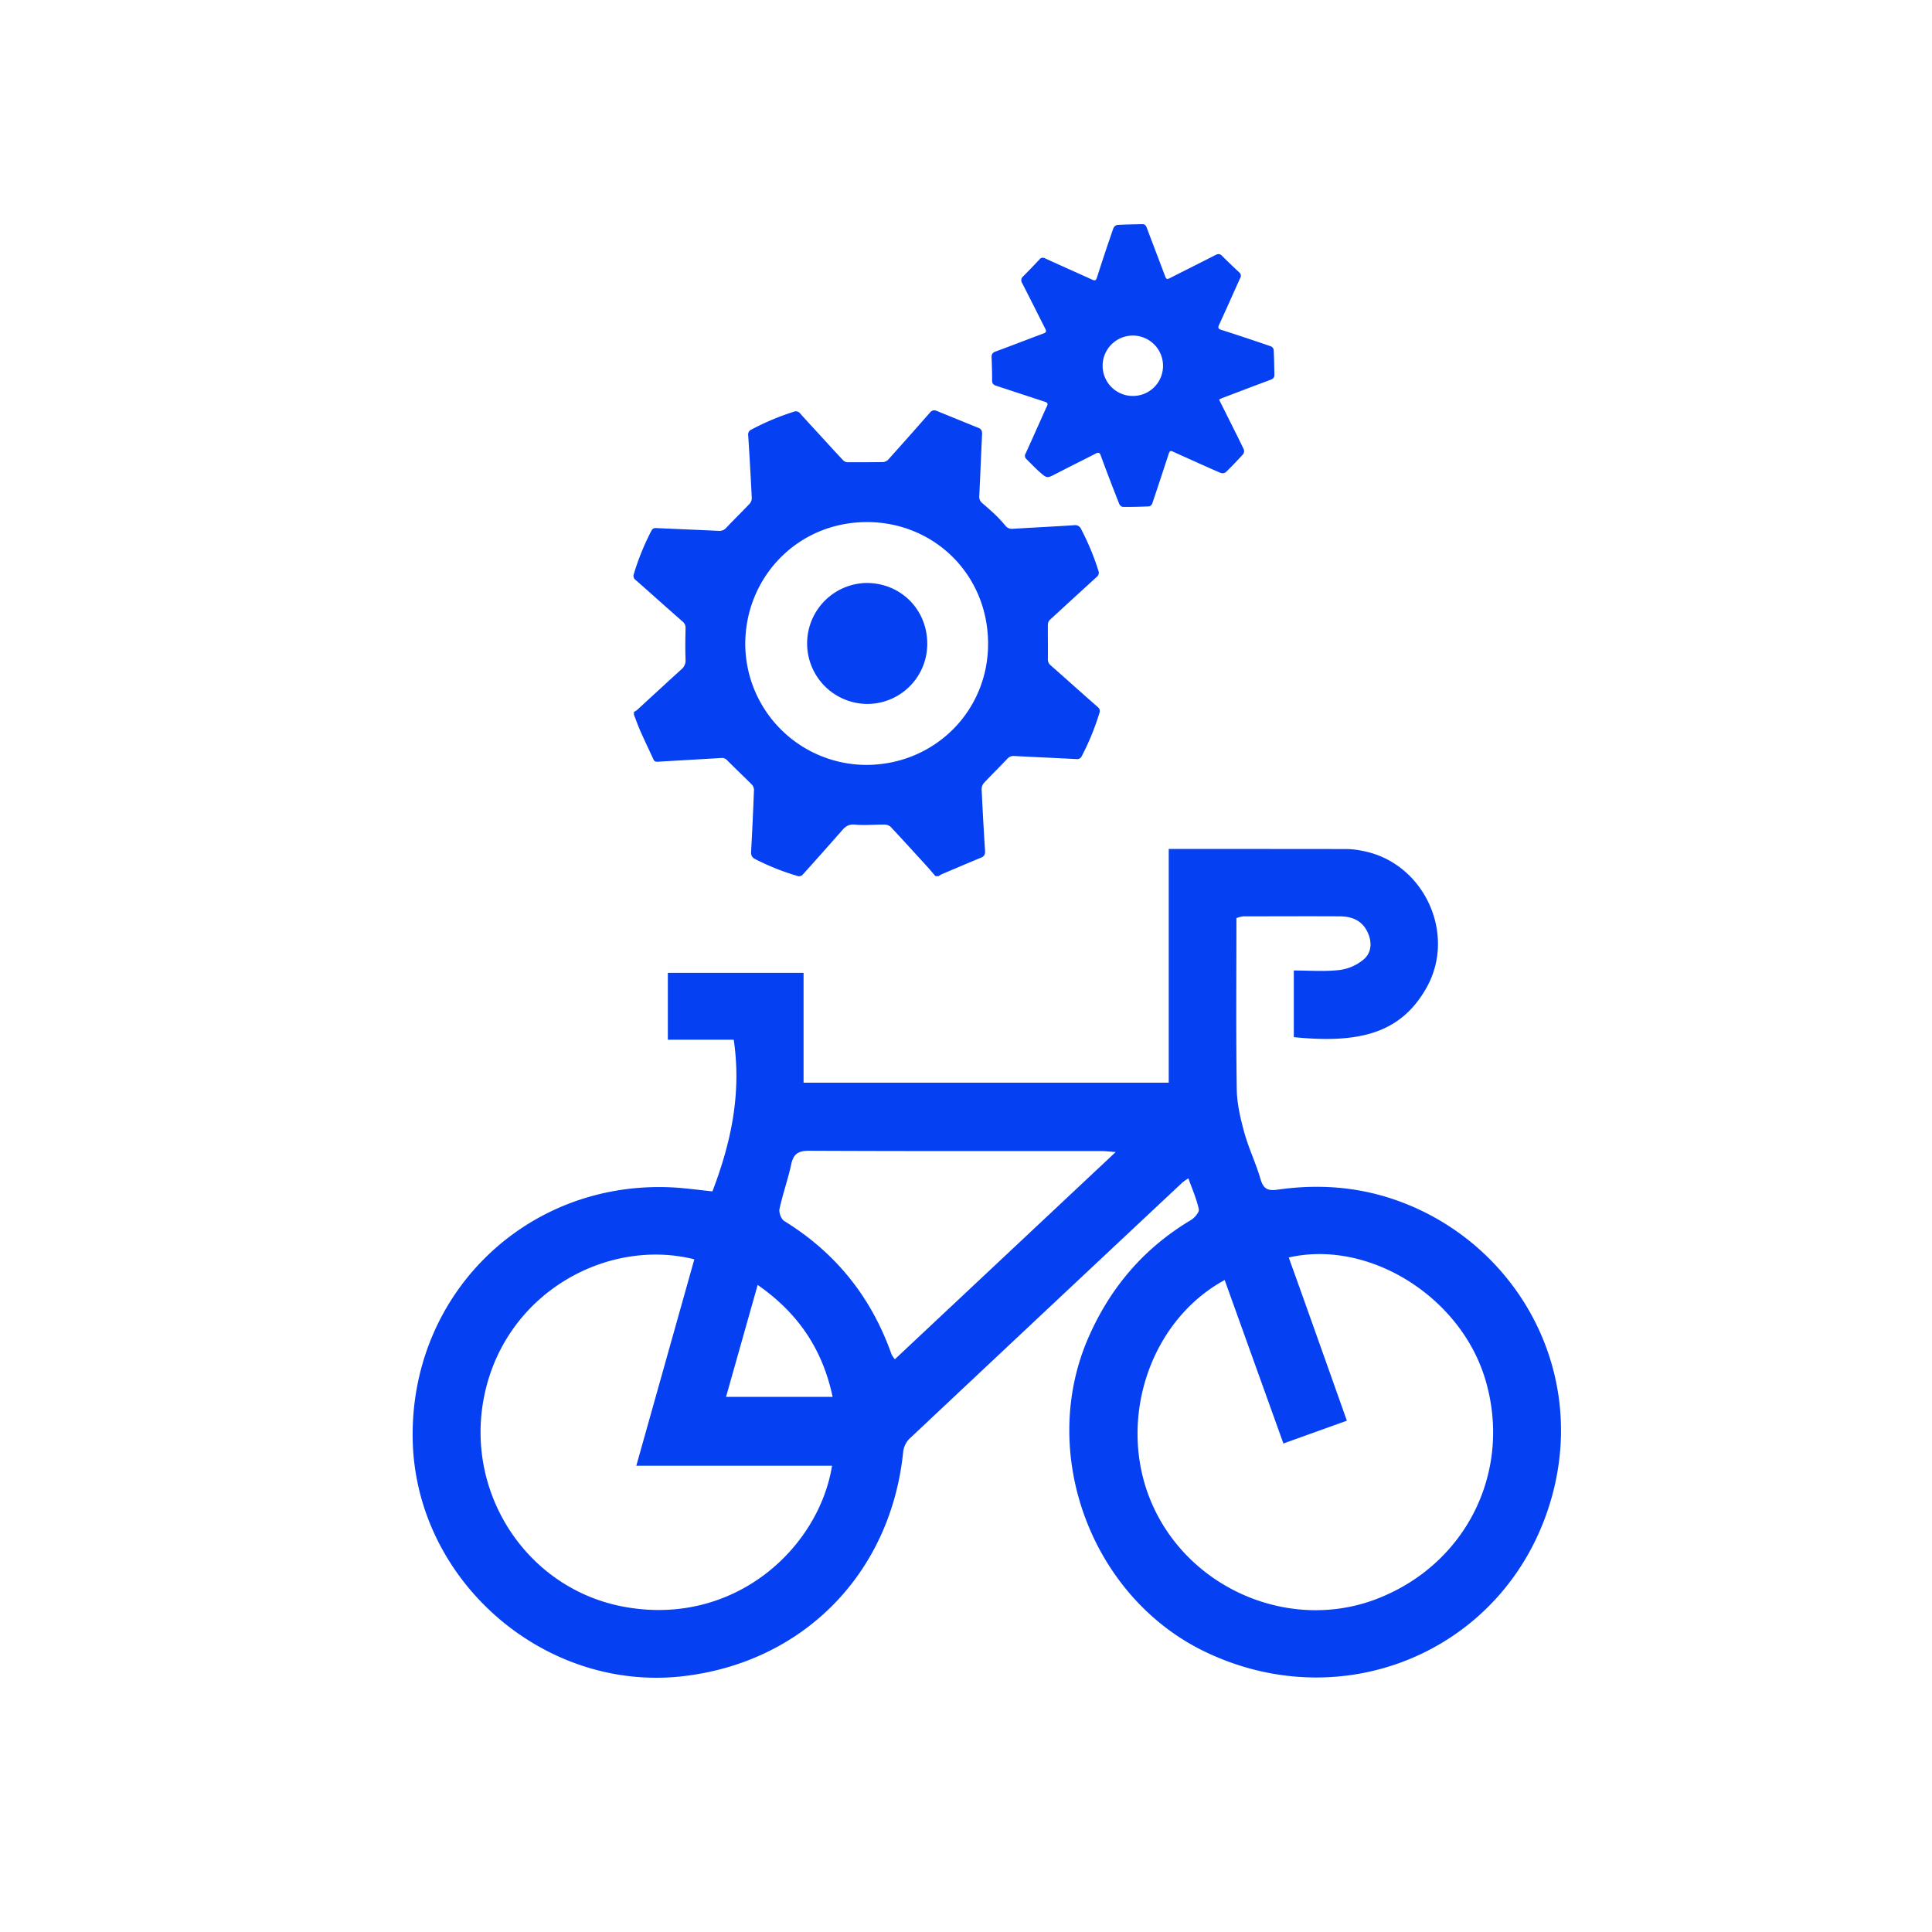
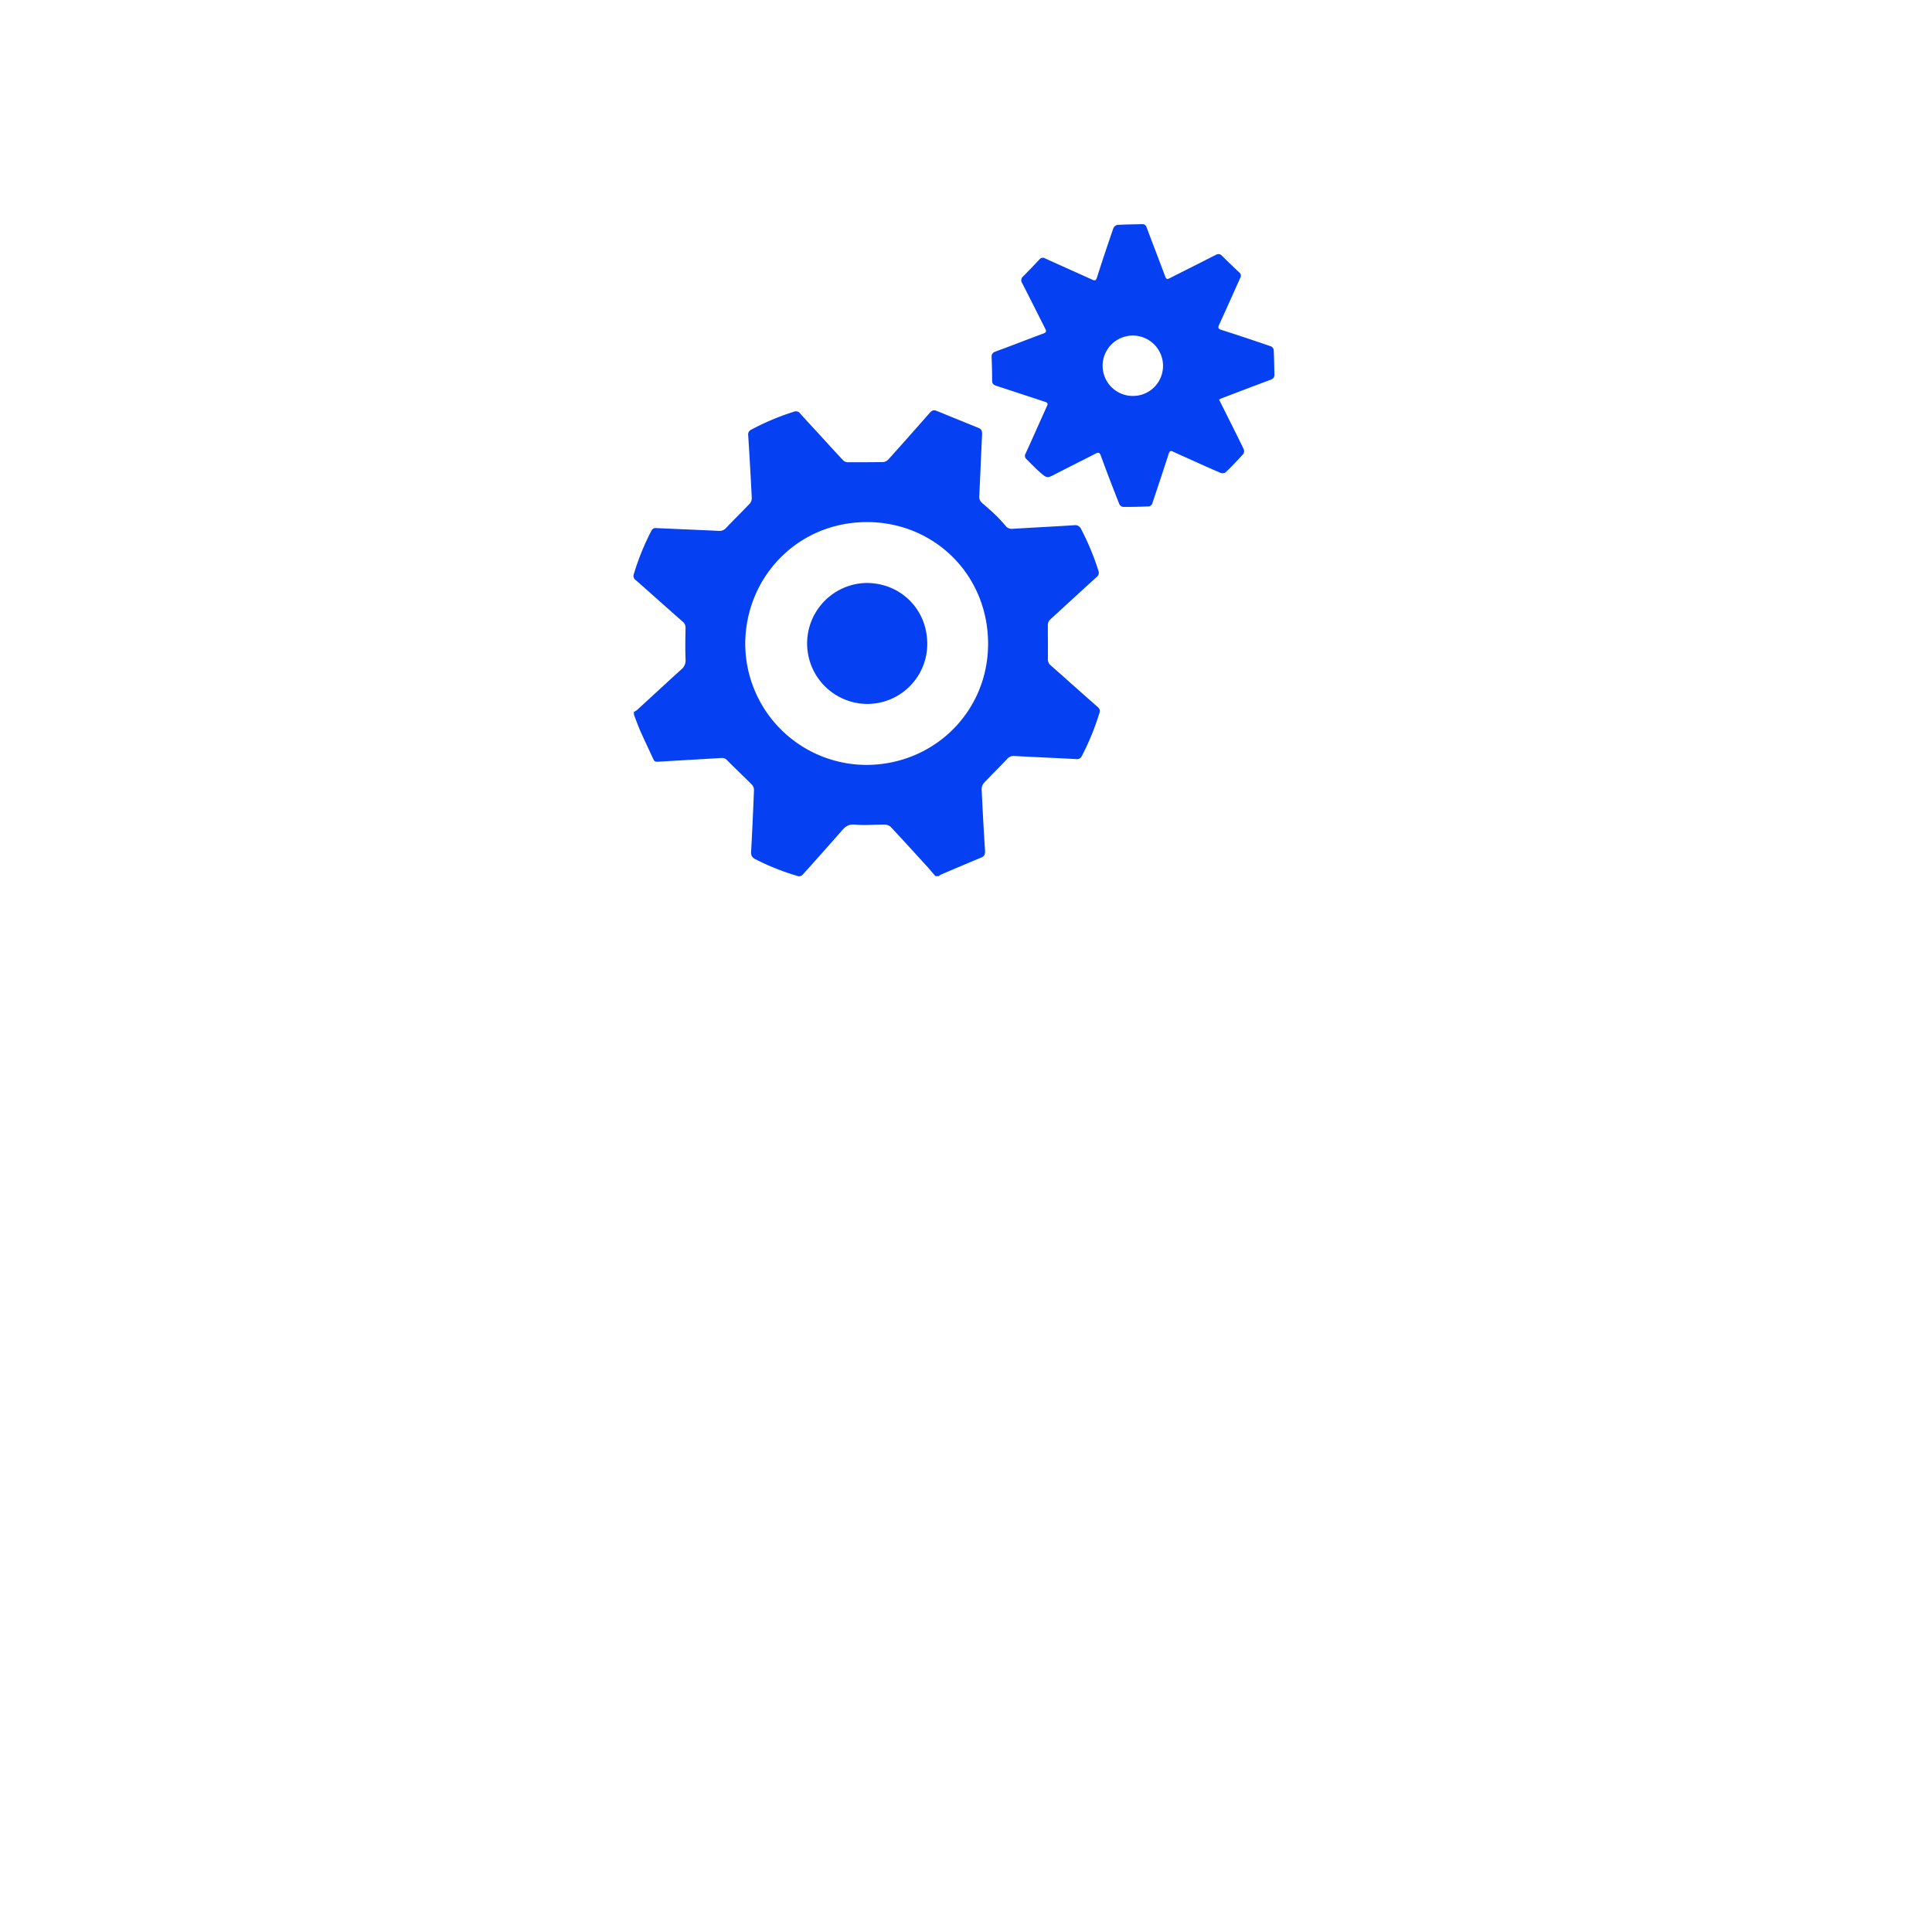
<svg xmlns="http://www.w3.org/2000/svg" id="Слой_1" data-name="Слой 1" viewBox="0 0 1080 1080">
  <defs>
    <style>.cls-1{fill:#0540f2;}</style>
  </defs>
-   <path class="cls-1" d="M753.3,474.63a47.48,47.48,0,0,1,8.53,1.06c34,6.48,52.55,46.15,35.67,76.31-14.37,25.68-37.63,31.44-74.25,27.78V542.51c8.53,0,17.15.69,25.58-.27a26.23,26.23,0,0,0,13.65-6.07c4.31-3.84,4.6-9.65,1.93-15.22-3.14-6.53-8.79-8.66-15.41-8.71-18-.11-36,0-54,0a16.34,16.34,0,0,0-3.83,1c0,32.11-.29,63.94.19,95.76.13,8.14,2.09,16.4,4.28,24.32,2.43,8.76,6.47,17.07,9,25.8,1.58,5.39,3.93,6.71,9.45,5.92,21.42-3.07,42.54-1.9,63.35,4.85C845.31,692,888,763.43,867.41,837c-23.52,84-114.22,124.08-193.09,86.66C610.09,893.23,580,812.26,608.58,747.37c12.27-27.87,31-49.76,57.23-65.39,2-1.21,4.69-4.37,4.34-6-1.24-5.75-3.68-11.25-5.82-17.27a30.53,30.53,0,0,0-3.22,2.19q-76.51,71.7-152.92,143.55a12.64,12.64,0,0,0-3.33,7.38c-7,67.86-56,117.6-123.35,125.22-77.62,8.77-149-53.62-150.8-131.79-1.85-81.17,62.83-144.9,143.82-141.56,8,.33,15.93,1.51,23.72,2.28,10.49-27.41,16.33-54.84,11.91-84.76H373.33V543.84H449.2v61.39H653.33V474.58C687.57,474.58,720.43,474.56,753.3,474.63ZM736.61,748.28c5.32,14.94,10.62,29.89,16.3,45.9l-35.48,12.74L684.6,715.54c-42.87,23.32-60.82,80.65-40.08,126.33,21.32,47,77.07,70.23,124.75,52.06,50.49-19.23,76.47-71.8,60.9-123.22-13.94-46-65.09-78-109.75-67.76C726,718.44,731.3,733.35,736.61,748.28ZM355.7,819.35c11-39.05,21.7-77.21,32.43-115.38-46.83-11.8-102,16.52-116.2,71-14.63,56.35,21,112.8,76.64,123.18,61.66,11.5,109.05-32.57,116.56-78.8ZM623.68,644c-3.59-.26-5.76-.55-7.93-.55-54.47,0-108.94.09-163.41-.17-6.08,0-8.79,1.7-10.06,7.62-1.8,8.38-4.72,16.52-6.53,24.9-.44,2,.95,5.71,2.65,6.76,28.87,17.78,48.74,42.67,60,74.59a16,16,0,0,0,1.83,2.69ZM405.86,780.86h59.58c-5.53-26.22-19-46.68-41.9-62.57C417.5,739.65,411.78,759.89,405.86,780.86Z" />
  <path class="cls-1" d="M354.35,398a11.29,11.29,0,0,0,1.79-1.13c8.26-7.56,16.46-15.18,24.76-22.69a6.46,6.46,0,0,0,2.33-5.62c-.24-5.76-.12-11.54,0-17.31a4.41,4.41,0,0,0-1.62-3.76q-8.94-7.87-17.83-15.8c-2.81-2.49-5.61-5-8.45-7.45a2.82,2.82,0,0,1-1-3.39,138.94,138.94,0,0,1,9.75-24.05,2.64,2.64,0,0,1,2.9-1.59c11.62.53,23.25,1,34.87,1.55a4.9,4.9,0,0,0,4.14-1.75c4.27-4.5,8.7-8.84,13-13.35a4.76,4.76,0,0,0,1.26-3.17q-.86-17.53-2-35.06a3,3,0,0,1,1.86-3.34,141.06,141.06,0,0,1,23.52-9.89,3,3,0,0,1,3.6.86c3.94,4.42,8,8.76,12,13.13s8.06,8.86,12.18,13.21a3.74,3.74,0,0,0,2.44,1c6.57,0,13.13,0,19.7-.1a4.56,4.56,0,0,0,2.93-1.33q11.75-13.05,23.3-26.26c1.13-1.28,2.22-1.68,3.77-1.05q11.72,4.79,23.45,9.54c1.6.64,2,1.69,2,3.37-.56,11.54-1,23.1-1.57,34.65a4.45,4.45,0,0,0,1.63,4c2.57,2.2,5.14,4.43,7.57,6.78a73.57,73.57,0,0,1,5.42,5.88,4.36,4.36,0,0,0,3.93,1.73c11.47-.7,23-1.27,34.42-2a3.61,3.61,0,0,1,4,2.26A141.72,141.72,0,0,1,614,319a3,3,0,0,1-1,3.57Q600,334.43,587,346.4a3.89,3.89,0,0,0-1.23,2.54c-.06,6.5.09,13,0,19.49a4.22,4.22,0,0,0,1.58,3.51c8.77,7.74,17.47,15.56,26.27,23.27a2.79,2.79,0,0,1,.94,3.39,139.78,139.78,0,0,1-9.81,24,2.8,2.8,0,0,1-3,1.73c-11.54-.61-23.09-1.09-34.64-1.71a4.72,4.72,0,0,0-4.13,1.66c-4.25,4.51-8.69,8.85-12.93,13.38a5.12,5.12,0,0,0-1.31,3.36q.79,17.22,1.9,34.42c.13,2-.32,3.24-2.26,4-7.4,3.06-14.76,6.21-22.12,9.34a12.16,12.16,0,0,0-1.58,1l-1.74,0c-1.6-1.85-3.16-3.73-4.81-5.54-6.71-7.35-13.4-14.72-20.22-22a5.22,5.22,0,0,0-3.4-1.29c-5.55-.06-11.14.52-16.64,0-3.38-.31-5.19,1-7.12,3.2q-11,12.54-22.17,24.93a2.83,2.83,0,0,1-2.37.71,134.33,134.33,0,0,1-23.91-9.48c-2.06-1.05-2.53-2.21-2.42-4.34q.94-17.19,1.6-34.41a4.49,4.49,0,0,0-1.22-3c-4.51-4.55-9.2-8.93-13.7-13.49a3.89,3.89,0,0,0-3.37-1.35c-11.76.72-23.51,1.37-35.26,2.08-1.19.07-2.08,0-2.64-1.27-2.37-5.18-4.86-10.31-7.17-15.52-1.37-3.08-2.49-6.26-3.72-9.4Zm62.26-37.13a67.86,67.86,0,0,0,69.21,66.7c37.41-.86,67.16-30.8,66.52-68.91-.66-38.6-31.34-67.47-69-66.8C444.68,292.57,416.16,323.83,416.61,360.89Z" />
  <path class="cls-1" d="M681.48,223.41c1.91,3.81,3.78,7.54,5.64,11.27,2.74,5.49,5.53,11,8.16,16.5a3,3,0,0,1-.33,2.66c-3.13,3.48-6.38,6.88-9.74,10.14a3.2,3.2,0,0,1-2.82.4c-6.18-2.64-12.29-5.43-18.41-8.18-2.77-1.24-5.55-2.46-8.29-3.76-1.33-.63-1.9-.26-2.34,1.12q-4.54,14-9.26,28a2.56,2.56,0,0,1-1.74,1.51c-4.91.22-9.82.34-14.72.29a3,3,0,0,1-2-1.73c-3.51-8.94-7-17.91-10.27-26.92-.63-1.69-1.23-2-2.79-1.2-7.38,3.79-14.83,7.48-22.2,11.29-5,2.59-5,2.73-9.19-.93-2.6-2.29-4.95-4.84-7.44-7.25a2.41,2.41,0,0,1-.4-3.12c2.91-6.37,5.75-12.78,8.62-19.17,1.09-2.43,2.17-4.88,3.31-7.29.6-1.26.41-1.92-1-2.39-9.14-3-18.24-6-27.38-9-1.53-.5-2.28-1.22-2.29-2.89q0-6.5-.29-13c-.07-1.76.56-2.65,2.3-3.29,9-3.28,17.82-6.77,26.76-10.08,1.76-.65,1.53-1.46.87-2.76-4.28-8.43-8.5-16.9-12.82-25.32a2.82,2.82,0,0,1,.52-3.82c3.11-3.11,6.15-6.3,9.16-9.5a2.33,2.33,0,0,1,3.07-.57c8.74,4,17.52,7.88,26.26,11.86,1.47.67,2.17.73,2.77-1.13,2.94-9.22,6-18.39,9.17-27.53a3.21,3.21,0,0,1,2.16-1.89c4.68-.28,9.37-.32,14.06-.42,1.32,0,2,.69,2.46,2,3.41,9.13,6.94,18.22,10.35,27.35.54,1.43,1.15,1.52,2.41.88,8.56-4.35,17.16-8.62,25.7-13,1.46-.74,2.44-.71,3.62.48,3.15,3.16,6.39,6.24,9.65,9.29a2.31,2.31,0,0,1,.51,3.07c-3.92,8.69-7.76,17.41-11.76,26.06-.83,1.8-.59,2.4,1.33,3,9.22,2.94,18.39,6,27.54,9.15a2.73,2.73,0,0,1,1.6,1.9c.25,4.68.29,9.37.4,14.06,0,1.52-.79,2.24-2.2,2.77-9.07,3.37-18.11,6.83-27.15,10.27A12.74,12.74,0,0,0,681.48,223.41Zm-31.35-19.22a16.88,16.88,0,1,0-16.47,17.15A16.79,16.79,0,0,0,650.13,204.19Z" />
  <path class="cls-1" d="M485.2,393.51a33.82,33.82,0,0,1-1.34-67.62c19.19-.26,34,14.23,34.47,33.07A33.57,33.57,0,0,1,485.2,393.51Z" />
</svg>